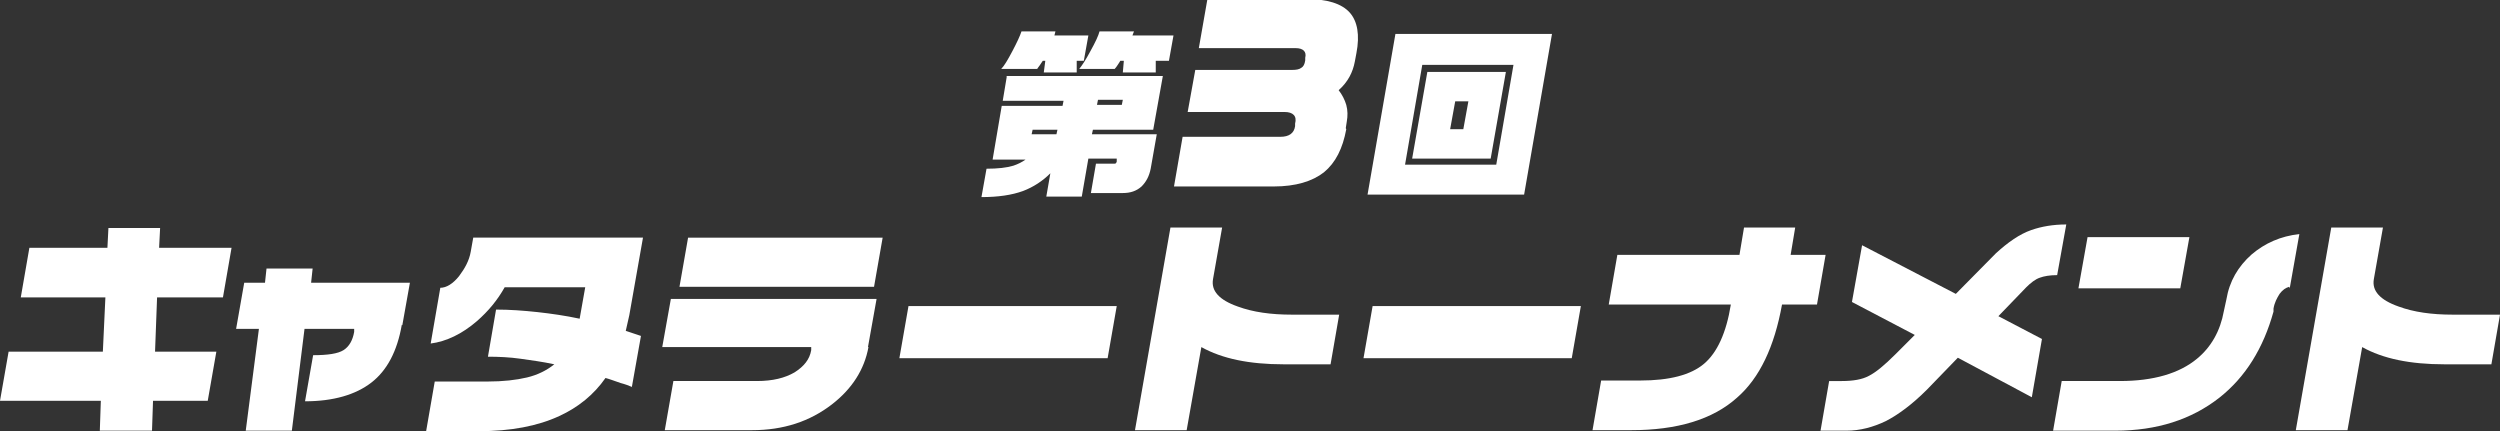
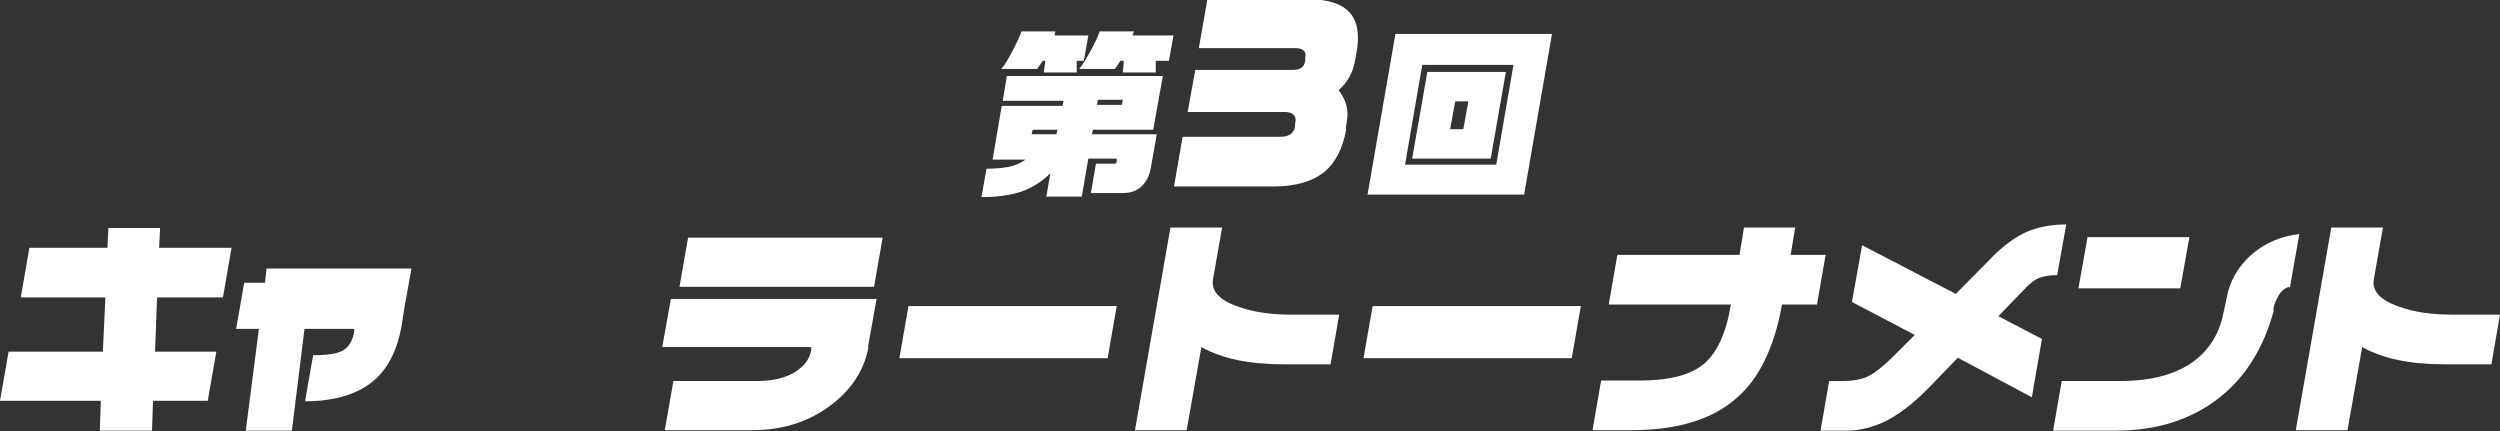
<svg xmlns="http://www.w3.org/2000/svg" id="_レイヤー_2" data-name="レイヤー 2" viewBox="0 0 493.4 85.1">
  <rect x="0" y="0" width="493.4" height="85.1" fill="#333333" stroke="none" />
  <defs>
    <style>
      .cls-1 {
        fill: #fff;
        stroke-width: 0px;
      }
    </style>
  </defs>
  <g id="_内容" data-name="内容">
    <g>
      <path class="cls-1" d="M198.6,15h30.9l-1.9,10.6h-11.9l-.2.9h12.8l-1.2,6.8c-.3,1.5-.9,2.6-1.8,3.5-1,.9-2.2,1.3-3.7,1.3h-6.3l1-5.8h3.7c.2,0,.3-.1.4-.4v-.6c.1,0-5.6,0-5.6,0l-1.3,7.5h-7l.8-4.6c-1.5,1.5-3.3,2.7-5.4,3.5-2.2.8-4.9,1.2-8.2,1.2l1-5.6c2.2,0,4-.2,5.3-.6.9-.3,1.7-.7,2.4-1.2h-6.5l1.8-10.6h12l.2-1h-12l.8-4.8ZM208.3,6.2l-.2.8h6.7l-.9,5h-1.4v2.3h-6.5l.3-2.3h-.5c-.2.3-.4.6-.6.9-.2.3-.4.5-.5.7h-7.1c.6-.6,1.3-1.8,2.2-3.5.9-1.7,1.5-3,1.8-3.9h6.7ZM203.6,26.5h4.9l.2-.9h-4.9l-.2.9ZM223.8,6.2l-.3.8h8.1l-.9,5h-2.6v2.3h-6.5l.2-2.3h-.7c-.1.2-.3.5-.5.8-.2.3-.4.6-.6.8h-7c.5-.6,1.3-1.8,2.2-3.5,1-1.8,1.6-3.1,1.8-3.9h6.8ZM216.5,20.7h4.9l.2-1h-4.9l-.2,1Z" />
      <path class="cls-1" d="M265.7,25.5c-.7,3.8-2.1,6.6-4.4,8.5-2.3,1.8-5.6,2.8-9.9,2.8h-19.7l1.7-9.8h19.3c1.7,0,2.7-.7,2.9-2.1v-.5c.4-1.5-.4-2.3-2.1-2.3h-19.1l1.5-8.3h19.1c.8,0,1.4-.1,1.8-.4.4-.2.7-.7.8-1.5v-.5c.3-1.2-.4-1.9-1.9-1.9h-19.1l1.7-9.7h19.4c4.2,0,7.1.9,8.7,2.7,1.5,1.7,2,4.4,1.3,8l-.3,1.6c-.4,2.2-1.4,4.1-3.2,5.7.7.9,1.2,1.9,1.5,2.9.3,1.1.3,2.2.1,3.3l-.2,1.3Z" />
      <path class="cls-1" d="M306.3,6.7l-5.5,31.7h-30.9l5.5-31.7h30.9ZM277.3,32.5h18l3.4-19.7h-18l-3.4,19.7ZM297.2,14.2l-3,17.1h-15.5l3-17.1h15.5ZM286.2,25.5h2.6l1-5.5h-2.6l-1,5.5Z" />
    </g>
    <g>
      <path class="cls-1" d="M41,79.1h-10.8l-.2,5.9h-10.3l.2-5.9H0l1.7-9.7h18.6l.5-10.7H4.1l1.7-9.8h15.4l.2-3.9h10.2l-.2,3.9h14.3l-1.7,9.8h-13l-.4,10.7h12.1l-1.7,9.7Z" />
-       <path class="cls-1" d="M79.3,64.1c-.9,5.2-2.9,9-6,11.4-3.1,2.4-7.5,3.7-13.1,3.7l1.6-9.1c2.9,0,4.9-.3,6-1,1.1-.7,1.8-1.9,2.1-3.6v-.6c0,0-9.8,0-9.8,0l-2.5,20.1h-9.1l2.6-20.1h-4.5l1.6-9.1h4.1l.3-2.8h9.1l-.3,2.8h19.5l-1.5,8.4Z" />
-       <path class="cls-1" d="M124.8,76.4c-.7-.3-1.5-.6-2.3-.8-1.2-.4-2.2-.8-3-1-2.3,3.3-5.4,5.8-9.1,7.5-4.3,2-9.6,3-15.9,3h-10.4l1.7-9.8h10.4c3.1,0,5.7-.3,7.8-.8,2.1-.5,3.9-1.4,5.4-2.6-2.3-.5-4.6-.8-6.7-1.1-2.1-.3-4.3-.4-6.4-.4l1.6-9.3c2.7,0,5.4.2,8.2.5,2.7.3,5.5.7,8.3,1.3l1.1-6.2h-15.9c-1.4,2.5-3.2,4.7-5.5,6.7-2.9,2.5-6,4-9.1,4.4l1.9-11c1.2,0,2.5-.8,3.7-2.3,1.2-1.6,2-3.1,2.3-4.8l.5-2.8h33.5l-2.7,15.3-.7,3.1,3,1-1.8,10.1Z" />
+       <path class="cls-1" d="M79.3,64.1c-.9,5.2-2.9,9-6,11.4-3.1,2.4-7.5,3.7-13.1,3.7l1.6-9.1c2.9,0,4.9-.3,6-1,1.1-.7,1.8-1.9,2.1-3.6v-.6c0,0-9.8,0-9.8,0l-2.5,20.1h-9.1l2.6-20.1h-4.5l1.6-9.1h4.1l.3-2.8h9.1h19.5l-1.5,8.4Z" />
      <path class="cls-1" d="M171.4,68.5c-.8,4.4-3.2,8.2-7.2,11.3-4.4,3.4-9.6,5.1-15.8,5.1h-17.2l1.7-9.7h16.5c3.1,0,5.5-.6,7.4-1.7,1.9-1.2,3-2.6,3.3-4.4v-.6c.1,0-29.4,0-29.4,0l1.7-9.5h40.6l-1.7,9.5ZM172.5,56.6h-38.4l1.7-9.7h38.4l-1.7,9.7Z" />
      <path class="cls-1" d="M218.6,70.7h-41.1l1.8-10.3h41.1l-1.8,10.3Z" />
      <path class="cls-1" d="M262.6,71.9h-9.3c-6.7,0-12.1-1.1-16.2-3.4l-2.9,16.4h-10.2l7-40h10.2l-1.8,10.2c-.4,2.3,1.2,4.1,4.9,5.4,3,1.1,6.5,1.6,10.7,1.6h9.3l-1.7,9.8Z" />
      <path class="cls-1" d="M310.2,70.7h-41.1l1.8-10.3h41.1l-1.8,10.3Z" />
      <path class="cls-1" d="M358.6,60.1h-6.9c-1.5,8.3-4.4,14.5-8.9,18.4-4.8,4.3-11.8,6.4-20.9,6.4h-7.6l1.7-9.8h7.7c5.8,0,10-1.1,12.6-3.3,2.6-2.2,4.4-6.1,5.3-11.7h-24.1l1.7-9.8h24.1l.9-5.4h10.1l-.9,5.4h6.9l-1.7,9.8Z" />
      <path class="cls-1" d="M405.9,54.3c-1.3,0-2.5.2-3.3.5-.9.3-1.8,1-2.7,1.9l-5.5,5.7,8.6,4.5-2,11.5-14.6-7.8-6.1,6.3c-2.9,2.9-5.6,4.9-8.1,6.2-2.5,1.2-5.1,1.9-7.8,1.9h-5.1l1.7-9.8h2.5c2.2,0,4-.3,5.3-1,1.4-.7,3.1-2.1,5.3-4.3l3.8-3.8-12.4-6.5,2-11.2,18.5,9.6,7.9-8c2.4-2.2,4.7-3.8,7-4.6,2-.7,4.3-1.1,6.9-1.1l-1.8,10Z" />
      <path class="cls-1" d="M451.8,56.6c-.7.2-1.3.6-1.9,1.4-.5.8-1,1.7-1.2,2.9v.6c-2,7.2-5.5,12.9-10.7,17-5.5,4.3-12.3,6.5-20.5,6.5h-12.3l1.7-9.8h11.5c6.6,0,11.7-1.5,15.2-4.4,2.8-2.3,4.6-5.5,5.3-9.4l.5-2.3c.6-3.6,2.3-6.5,5-8.9,2.6-2.2,5.7-3.6,9.4-4l-1.9,10.7ZM430.3,56.9h-20.1l1.8-10.1h20.1l-1.8,10.1Z" />
      <path class="cls-1" d="M491.7,71.9h-9.3c-6.7,0-12.1-1.1-16.2-3.4l-2.9,16.4h-10.2l7-40h10.2l-1.8,10.2c-.4,2.3,1.2,4.1,4.9,5.4,3,1.1,6.5,1.6,10.7,1.6h9.3l-1.7,9.8Z" />
    </g>
  </g>
</svg>